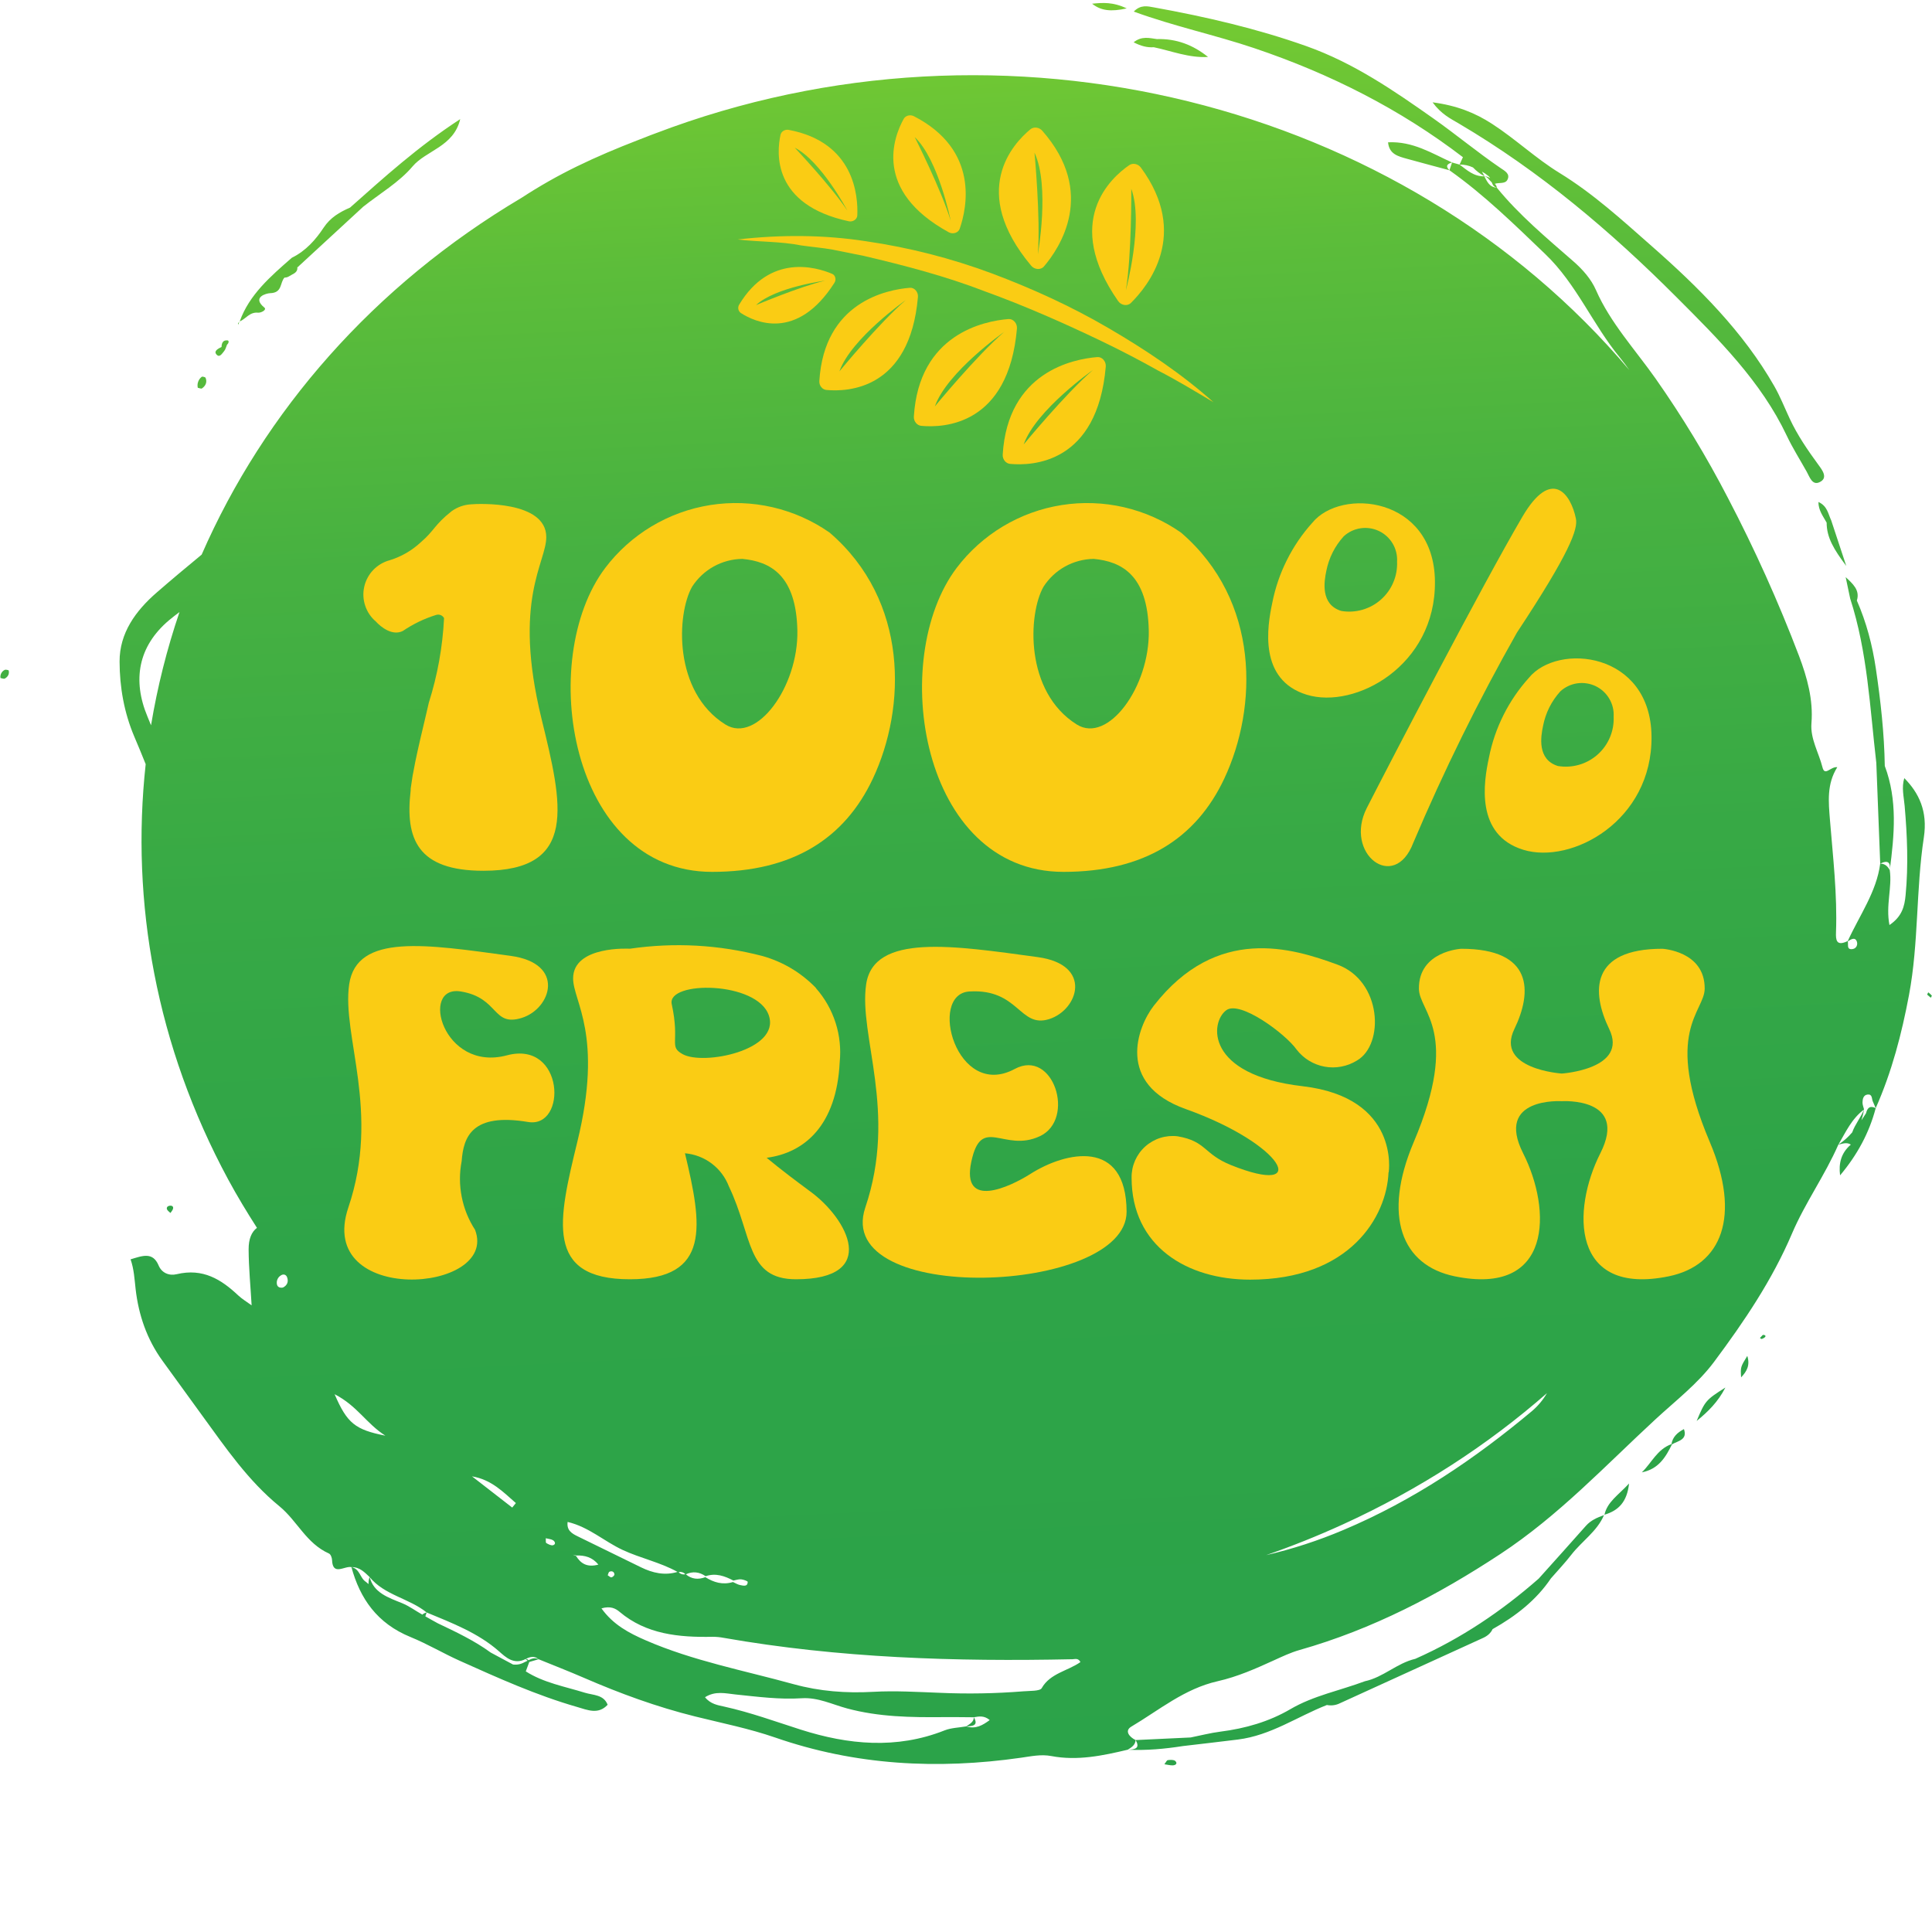
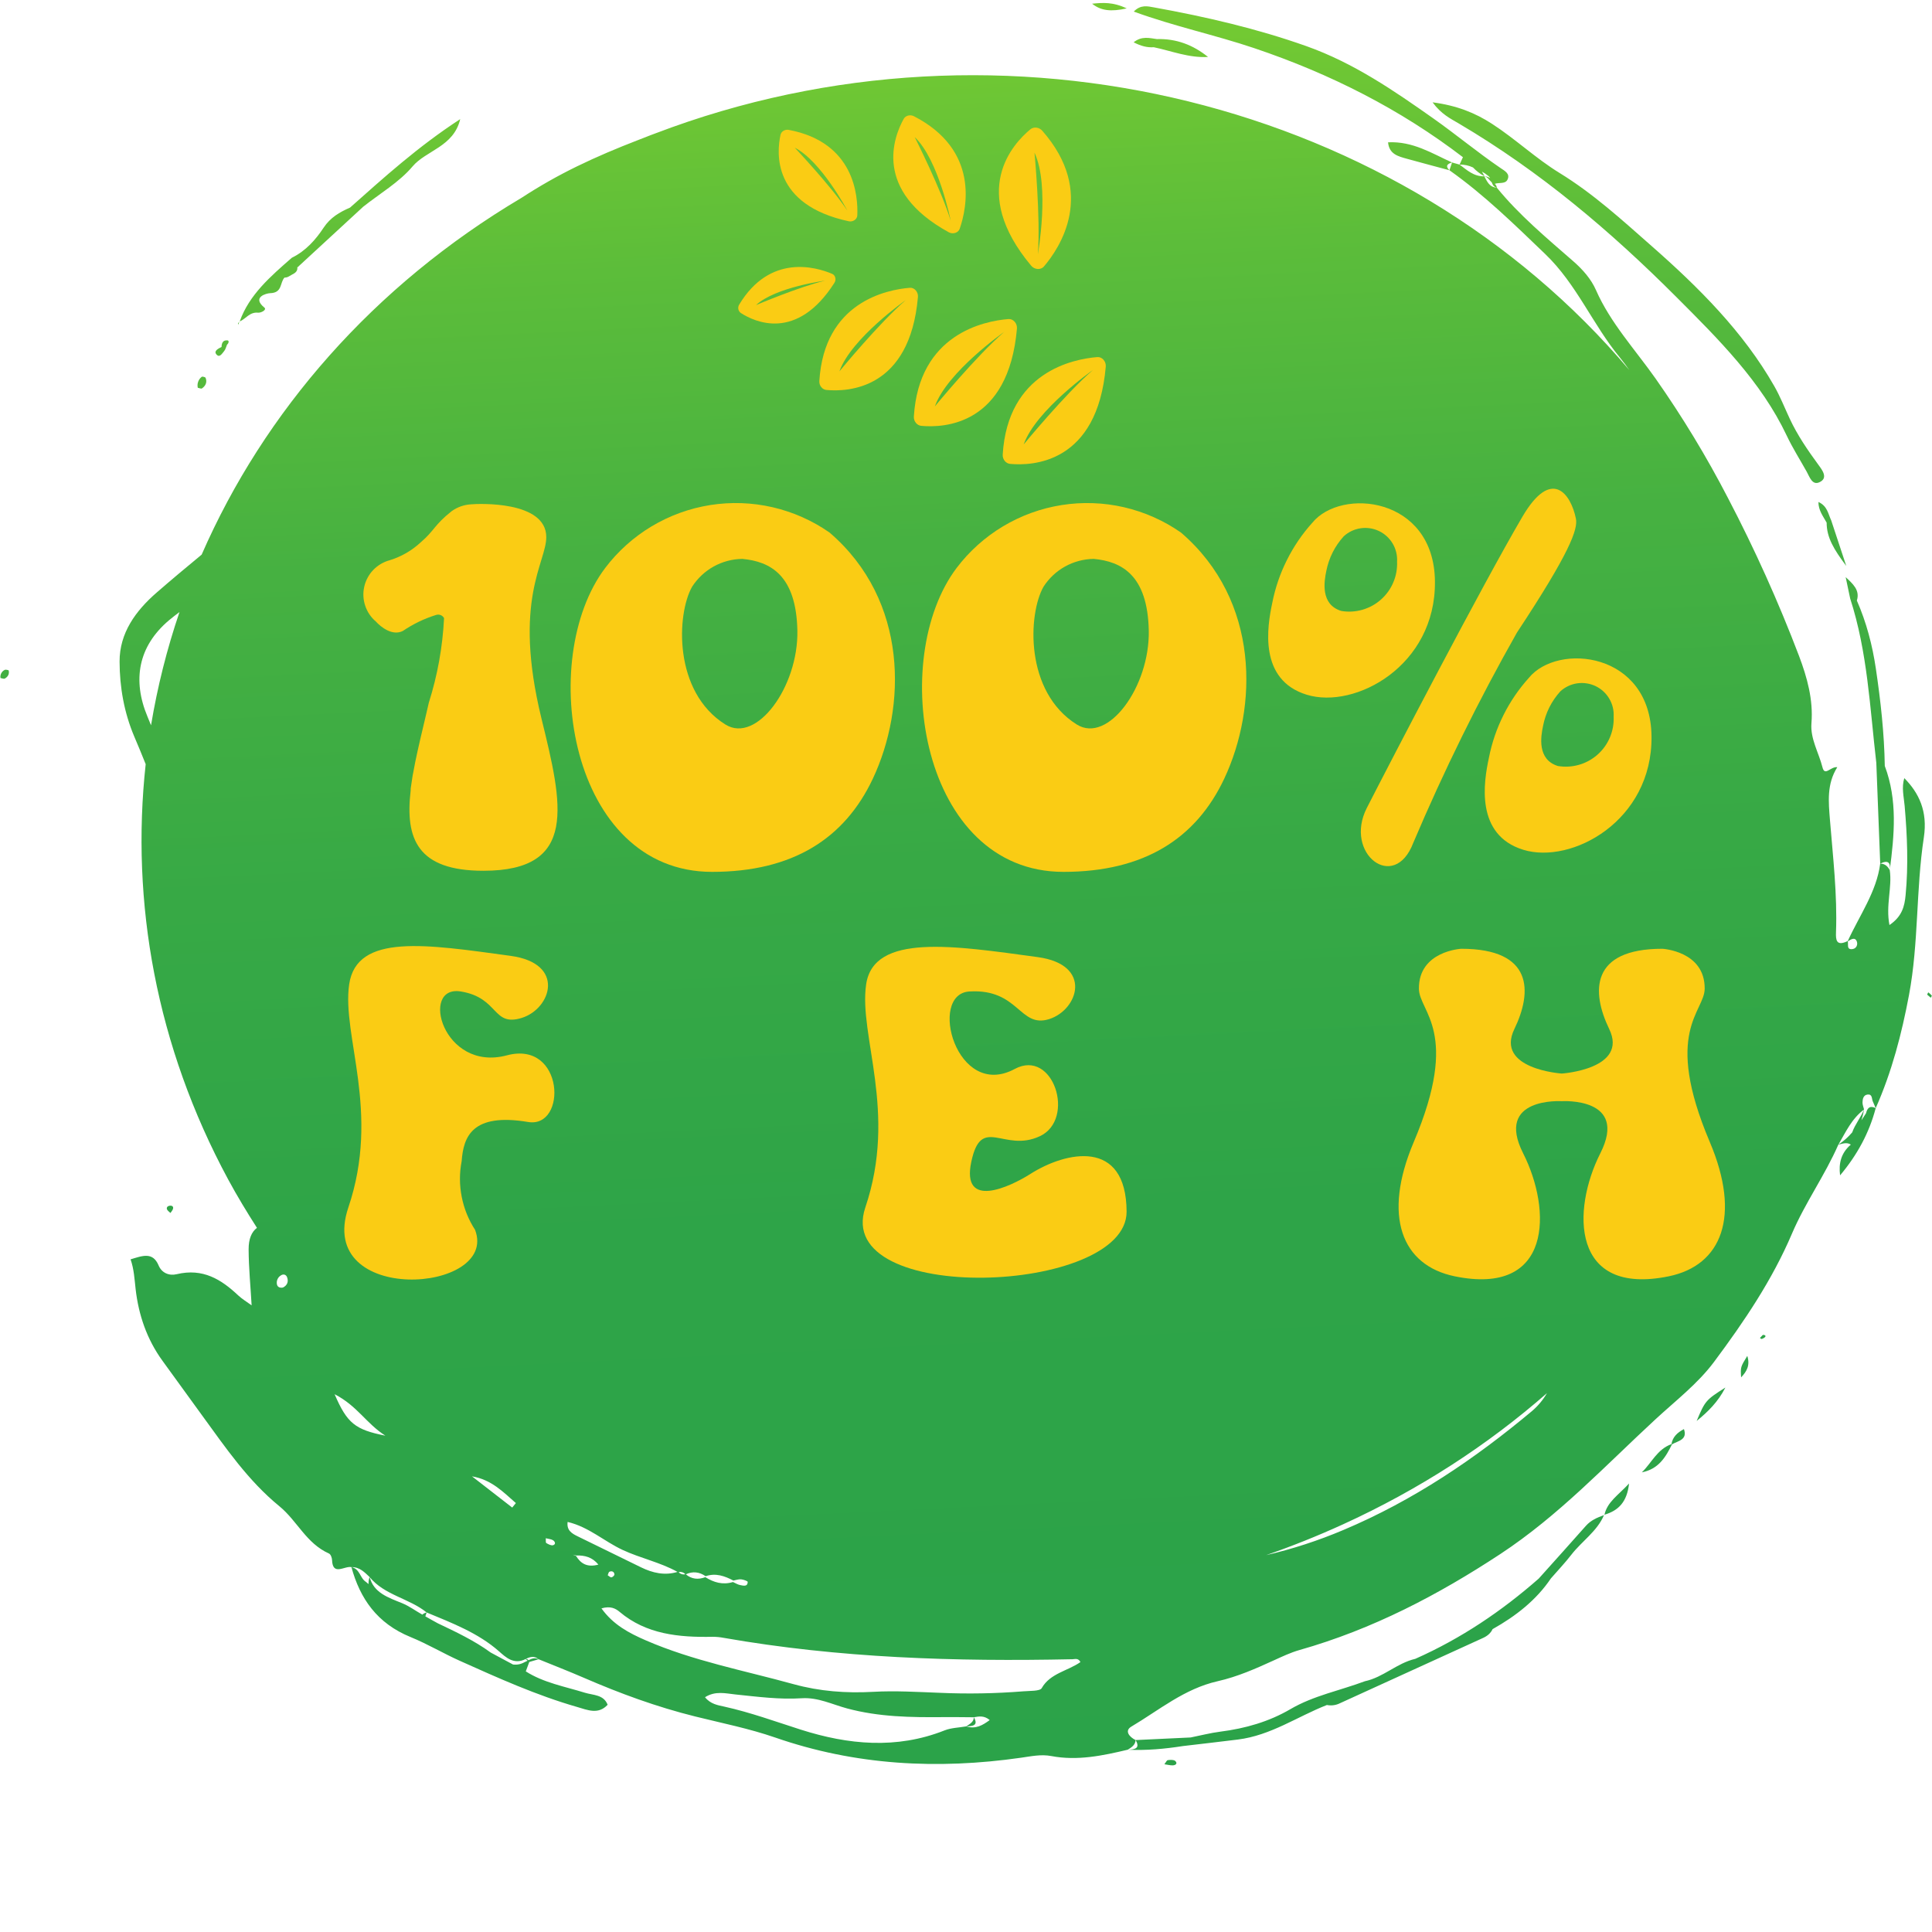
<svg xmlns="http://www.w3.org/2000/svg" width="500" zoomAndPan="magnify" viewBox="0 0 375 375" height="500" preserveAspectRatio="xMidYMid meet" version="1.0">
  <defs>
    <clipPath id="28b2075d61">
      <path d="M 0 0 L 375 0 L 375 343 L 0 343 Z M 0 0 " clip-rule="nonzero" />
    </clipPath>
    <clipPath id="a8f08d952a">
      <path d="M 46.43 62.516 C 46.375 62.68 46.316 62.848 46.262 63.012 C 46.242 62.918 46.176 62.805 46.215 62.738 C 46.273 62.648 46.344 62.574 46.43 62.516 Z M 223.953 9.168 C 227.422 9.895 230.758 11.266 234.477 11.055 C 231.602 8.738 228.355 7.477 224.551 7.586 C 223.102 7.387 221.605 6.949 220.039 8.211 C 221.5 8.961 222.668 9.25 223.953 9.168 Z M 46.457 62.426 C 46.449 62.457 46.438 62.484 46.43 62.516 C 46.457 62.492 46.477 62.465 46.5 62.441 Z M 226.676 341.641 C 226.449 341.672 226.285 342.09 226.008 342.441 C 226.582 342.523 227.094 342.66 227.598 342.656 C 228.219 342.648 228.613 342.258 228.117 341.805 C 227.84 341.547 227.152 341.574 226.676 341.641 Z M 43.461 68.207 C 43.777 67.852 43.879 67.332 44.074 66.887 C 44.418 66.621 44.484 66.105 44.172 66.07 C 43.234 65.969 43.027 66.629 43 67.348 C 42.375 67.656 41.48 68.102 41.965 68.738 C 42.594 69.562 43.102 68.617 43.461 68.207 Z M 46.527 62.391 C 46.5 62.398 46.484 62.418 46.457 62.426 L 46.5 62.441 C 46.508 62.422 46.52 62.406 46.527 62.391 Z M 46.527 62.391 C 48.367 57.211 52.52 53.633 56.645 50.031 C 59.379 48.695 61.301 46.484 62.812 44.195 C 64.125 42.219 65.883 41.195 67.945 40.293 C 74.551 34.43 81.086 28.492 89.328 23.121 C 88.062 28.496 82.707 29.184 80.059 32.324 C 77.492 35.367 73.734 37.559 70.5 40.125 L 70.496 40.125 C 70.496 40.125 70.5 40.125 70.5 40.125 C 66.246 44.047 61.992 47.969 57.738 51.891 C 57.723 51.883 57.723 51.871 57.703 51.867 C 57.777 52.387 57.555 52.785 57.082 53.074 C 56.781 53.246 56.477 53.418 56.176 53.59 C 55.887 53.785 55.566 53.883 55.219 53.883 C 54.297 54.855 54.855 56.844 52.426 56.906 C 51.734 56.926 48.824 57.668 51.309 59.695 C 51.852 60.141 50.66 60.75 50.086 60.691 C 48.43 60.527 47.738 61.895 46.527 62.391 Z M 57.711 51.816 C 57.711 51.824 57.707 51.832 57.707 51.84 L 57.738 51.891 C 57.738 51.891 57.711 51.816 57.711 51.816 Z M 354.551 101.445 C 354.547 104.34 355.98 106.684 358.359 109.848 C 357.16 106.215 356.301 103.617 355.441 101.02 C 354.84 99.758 354.711 98.227 352.957 97.434 C 352.938 99.043 353.867 100.203 354.551 101.445 Z M 337.949 267.344 C 339.051 266.188 339.723 265.016 339.148 263.18 C 337.824 265.34 337.824 265.34 337.949 267.344 Z M 374.055 193.051 C 374.293 193.254 374.527 193.457 374.766 193.66 C 374.832 193.512 375.004 193.293 374.949 193.227 C 374.742 193 374.516 192.793 374.27 192.609 C 374.195 192.754 374.125 192.902 374.055 193.051 Z M 334.902 269.316 C 331.109 271.723 330.961 271.891 329.32 275.809 C 331.484 274.047 333.453 272.141 334.898 269.316 Z M 218.695 1.633 C 216.023 0.355 214.008 0.512 211.977 0.719 C 213.684 2.086 215.625 2.312 218.695 1.633 Z M 189.02 333.32 C 189.016 334.258 188.211 334.629 187.535 335.086 C 188.816 335.055 189.965 334.93 189.02 333.32 Z M 318.68 285.781 C 321.938 285.148 323.316 282.816 324.535 280.336 C 325.73 279.672 327.59 279.453 326.848 277.387 C 325.555 278.07 324.645 278.934 324.434 280.297 C 321.621 281.336 320.586 283.945 318.68 285.781 Z M 39.902 73.328 C 39.844 73.188 39.27 73.047 39.16 73.137 C 38.836 73.387 38.605 73.703 38.465 74.09 C 38.324 74.473 38.301 74.867 38.391 75.266 C 38.668 75.316 39.051 75.496 39.199 75.391 C 39.941 74.875 40.238 74.152 39.902 73.328 Z M 325.316 57.586 C 333.598 65.871 341.836 74.062 346.797 84.543 C 347.934 86.945 349.375 89.223 350.68 91.555 C 351.238 92.547 351.738 94.25 353.145 93.605 C 354.918 92.801 353.691 91.23 352.965 90.238 C 350.855 87.359 348.859 84.438 347.371 81.238 C 346.387 79.125 345.531 76.949 344.371 74.922 C 338.375 64.418 329.766 55.824 320.535 47.715 C 314.852 42.719 309.316 37.625 302.676 33.551 C 298.098 30.742 294.164 26.992 289.613 24.043 C 286.344 21.926 282.793 20.477 278.062 19.863 C 279.75 22.172 281.539 23.016 283.148 23.969 C 298.984 33.301 312.625 44.891 325.316 57.586 Z M 341.602 259.695 C 341.707 259.766 341.852 259.914 341.922 259.891 C 342.184 259.824 342.414 259.699 342.609 259.512 C 342.797 259.273 342.59 259.098 342.172 259.098 C 341.98 259.297 341.793 259.496 341.602 259.695 Z M 111.844 301.918 L 111.812 302.008 Z M 288.09 34.195 L 288.105 34.227 C 288.125 34.227 288.137 34.234 288.156 34.234 Z M 283.305 31.945 C 283.52 31.469 283.738 30.988 283.953 30.512 C 271.82 21.227 258.262 14.34 243.43 9.34 C 235.871 6.793 228.004 5.141 220.059 2.25 C 221.414 0.855 222.746 1.211 224.008 1.438 C 234.066 3.258 243.977 5.551 253.562 8.953 C 262.742 12.211 270.531 17.578 278.211 22.988 C 282.613 26.094 286.75 29.543 291.223 32.594 C 292.078 33.18 293.195 33.73 292.582 34.906 C 292.141 35.75 290.953 35.387 290.141 35.676 C 290.363 35.883 290.496 36.133 290.539 36.434 C 289.914 36.27 289.707 35.848 289.547 35.395 C 289.078 35.012 288.812 34.391 288.152 34.227 L 288.156 34.234 C 288.148 34.23 288.145 34.223 288.137 34.219 C 288.117 34.215 288.109 34.199 288.09 34.195 C 288.102 34.195 288.105 34.207 288.117 34.207 C 287.289 33.754 286.551 33.184 285.902 32.5 C 285.078 32.117 284.215 31.93 283.305 31.945 Z M 287.703 33.348 C 287.684 33.34 287.664 33.332 287.645 33.32 C 287.812 33.621 287.977 33.922 288.148 34.219 C 288.543 34.234 288.902 34.359 289.227 34.59 C 289.125 34.371 288.977 34.199 288.777 34.07 C 288.449 33.789 288.09 33.547 287.703 33.348 Z M 362.191 216.09 C 361.902 216.547 361.605 216.996 361.305 217.445 C 361.52 216.754 361.688 216.059 361.812 215.348 C 361.195 216.879 360.055 218.242 359.512 219.793 C 358.727 220.715 357.832 221.512 356.82 222.18 C 357.629 222 358.434 221.645 359.246 222.164 C 357.332 223.801 356.863 225.848 357.16 228.133 C 360.469 224.203 362.816 219.887 364.074 215.086 C 362.887 214.516 362.43 215.117 362.191 216.09 Z M 281.844 31.539 C 277.934 29.766 274.242 27.387 269.422 27.621 C 269.629 29.953 271.426 30.355 273.121 30.828 C 275.852 31.586 278.598 32.309 281.336 33.047 C 280.531 32.266 280.855 31.809 281.844 31.539 Z M 218.906 339.617 C 222.504 339.789 226.062 339.465 229.602 338.91 C 233.156 338.488 236.715 338.09 240.266 337.645 C 246.68 336.844 251.793 333.195 257.543 330.941 L 257.547 330.941 C 258.445 331.109 259.305 330.988 260.125 330.578 C 269.375 326.359 278.625 322.141 287.875 317.918 C 288.691 317.543 289.34 317.008 289.707 316.219 L 289.707 316.215 C 294.238 313.672 298.199 310.57 301.027 306.371 C 302.355 304.844 303.762 303.371 304.988 301.781 C 307.02 299.156 310.027 297.207 311.332 294.082 C 310.012 294.551 308.766 295.098 307.832 296.152 C 304.797 299.586 301.723 302.992 298.664 306.406 C 298.66 306.406 298.66 306.41 298.66 306.41 C 291.508 312.688 283.637 318.02 274.707 321.98 C 271.117 322.816 268.527 325.559 264.906 326.332 C 260.102 328.133 254.945 329.125 250.488 331.734 C 246.332 334.172 241.738 335.492 236.867 336.113 C 234.926 336.363 233.023 336.859 231.102 337.242 L 220.422 337.746 C 221.371 339.371 220.273 339.586 218.906 339.617 Z M 1.691 130.148 C 1.672 130.055 1.09 129.93 0.906 130.031 C 0.613 130.176 0.395 130.395 0.246 130.684 C 0.094 130.973 0.043 131.277 0.094 131.602 C 0.375 131.645 0.738 131.812 0.926 131.711 C 1.551 131.375 1.84 130.809 1.691 130.148 Z M 142.348 306.785 L 142.309 306.934 C 142.328 306.859 142.348 306.785 142.348 306.785 Z M 142.309 306.934 L 142.266 307.07 C 142.266 307.07 142.289 307.004 142.309 306.934 Z M 366.801 168.891 C 367.688 162.102 368.34 155.324 365.836 148.672 C 365.734 142.328 365.031 136.023 364.098 129.75 C 363.43 125.242 362.277 120.809 360.414 116.566 C 361.062 114.531 359.609 113.301 358.242 112.02 C 358.535 113.402 358.824 114.785 359.117 116.168 C 362.492 126.578 362.945 137.383 364.191 148.078 C 364.445 154.594 364.695 161.109 364.949 167.625 C 366.531 166.852 366.984 167.477 366.801 168.891 Z M 102.586 322.25 C 102.441 322.059 102.25 321.98 102.012 322.023 C 102.145 322.129 102.277 322.23 102.41 322.332 C 102.207 322.441 102.008 322.547 101.797 322.633 C 101.105 323.027 100.363 323.176 99.57 323.078 C 98.129 322.305 96.688 321.527 95.246 320.758 C 92.082 318.449 88.523 316.766 84.969 315.078 C 84.277 314.684 83.566 314.32 82.879 313.914 C 82.766 313.863 82.672 313.781 82.559 313.73 C 82.645 313.48 82.727 313.23 82.812 312.977 C 82.496 313.047 82.219 313.184 81.973 313.398 C 80.648 312.66 79.449 311.742 78.012 311.16 C 75.359 310.09 72.527 309.164 71.754 306.105 C 71.574 306.543 71.508 307 71.543 307.469 C 71.387 307.32 71.199 307.215 71.047 307.059 C 69.844 306.312 69.898 304.527 68.211 304.176 C 69.871 310.254 73.168 315.094 79.699 317.754 C 82.977 319.09 86.016 320.914 89.242 322.359 C 96.672 325.691 104.102 329.047 112.023 331.324 C 114.047 331.91 116.121 332.855 117.941 330.895 C 117.176 328.898 115.129 329.055 113.516 328.555 C 109.621 327.348 105.52 326.625 102.055 324.414 C 102.281 323.805 102.508 323.195 102.734 322.586 C 103.34 322.41 103.945 322.234 104.547 322.059 C 103.789 321.688 103.18 321.945 102.586 322.25 Z M 26.328 250.242 C 26.105 248.316 26.02 246.363 25.344 244.438 C 27.66 243.738 29.656 242.93 30.789 245.629 C 31.387 247.062 32.801 247.68 34.301 247.32 C 39.387 246.105 42.945 248.336 46.23 251.43 C 46.973 252.129 47.891 252.672 48.84 253.367 C 48.629 249.676 48.277 246.102 48.258 242.527 C 48.246 240.504 48.82 239.113 49.875 238.324 C 47.922 235.27 46.035 232.164 44.293 228.941 C 30.301 203.016 25.355 175.145 28.277 148.324 C 27.566 146.527 26.812 144.738 26.055 142.949 C 24.086 138.289 23.223 133.387 23.211 128.398 C 23.199 122.879 26.309 118.574 30.426 115 C 33.289 112.512 36.203 110.074 39.141 107.652 C 51.25 79.926 72.449 55.465 101.227 38.398 C 104.68 36.145 108.258 34.113 111.965 32.305 C 115.848 30.41 119.801 28.75 123.797 27.207 C 124.629 26.871 125.461 26.551 126.297 26.23 C 126.598 26.117 126.898 26 127.199 25.895 C 194.914 0.074 272.309 19.812 316.246 71.824 C 315.664 71.012 315.082 70.199 314.43 69.41 C 309.133 63 306.047 55.176 299.922 49.305 C 294.004 43.633 288.148 37.867 281.336 33.047 C 281.504 32.543 281.676 32.043 281.844 31.539 C 282.332 31.676 282.82 31.812 283.305 31.949 C 284.738 33.008 286.055 34.273 288.105 34.227 C 288.652 35.207 289.047 36.328 290.539 36.434 C 294.855 41.742 300.18 46.172 305.371 50.707 C 307.23 52.328 308.844 54.18 309.773 56.293 C 312.566 62.66 317.363 67.828 321.352 73.488 C 326.555 80.902 331.238 88.629 335.402 96.672 C 340.598 106.609 345.191 116.82 349.184 127.301 C 350.77 131.492 351.969 135.824 351.602 140.367 C 351.355 143.414 353.027 146.082 353.742 148.938 C 354.195 150.762 355.316 148.746 356.617 148.91 C 354.543 152.199 354.914 155.66 355.195 159.172 C 355.781 166.41 356.633 173.648 356.367 180.93 C 356.312 182.41 356.398 183.754 358.652 182.648 C 358.652 182.652 358.652 182.656 358.652 182.656 C 360.906 177.699 364.238 173.125 364.949 167.625 C 365.902 167.633 366.41 168.188 366.801 168.891 C 367.293 172.273 365.992 175.684 366.742 179.551 C 369.203 177.875 369.668 175.922 369.875 173.758 C 370.43 167.969 370.195 162.199 369.691 156.426 C 369.535 154.645 369.062 152.863 369.621 151.035 C 372.449 153.891 374.191 157.445 373.418 162.535 C 371.867 172.695 372.438 182.988 370.539 193.117 C 369.125 200.645 367.215 208.012 364.074 215.09 L 364.074 215.086 C 363.879 214.641 363.68 214.199 363.496 213.75 C 363.281 213.219 363.434 212.328 362.469 212.453 C 361.668 212.559 361.531 213.336 361.512 213.969 C 361.5 214.426 361.703 214.887 361.812 215.348 C 359.391 217.16 358.246 219.758 356.82 222.184 L 356.816 222.184 C 354.223 228.109 350.352 233.508 347.836 239.41 C 344.004 248.418 338.547 256.5 332.668 264.379 C 329.531 268.578 325.188 271.918 321.316 275.496 C 311.586 284.48 302.539 294.184 291.211 301.637 C 279.172 309.555 266.457 316.234 252.227 320.27 C 250.523 320.754 248.906 321.523 247.301 322.254 C 243.754 323.871 240.23 325.445 236.332 326.328 C 229.879 327.789 224.988 331.934 219.582 335.141 C 218.234 335.941 219.168 337.125 220.418 337.746 C 220.375 338.688 219.645 339.156 218.898 339.617 C 218.902 339.617 218.902 339.617 218.906 339.617 C 218.902 339.617 218.902 339.617 218.898 339.617 C 214.023 340.773 209.141 341.812 204.055 340.848 C 202.074 340.469 200.141 340.895 198.188 341.172 C 181.934 343.5 166.004 342.648 150.477 337.258 C 145.449 335.516 140.145 334.461 134.973 333.176 C 127.461 331.312 120.363 328.707 113.379 325.68 C 110.465 324.414 107.492 323.262 104.547 322.059 C 103.715 321.348 102.863 321.578 102.012 322.023 C 99.746 323.172 98.176 321.688 96.871 320.535 C 92.82 316.957 87.781 315.043 82.812 312.977 C 79.449 310.246 74.555 309.602 71.75 306.105 C 70.754 305.18 69.824 304.148 68.211 304.176 C 66.891 303.891 64.57 305.961 64.453 302.809 C 64.434 302.367 64.203 301.695 63.855 301.539 C 59.43 299.562 57.707 295.211 54.223 292.355 C 48.148 287.387 43.816 281.027 39.316 274.852 C 36.719 271.285 34.141 267.707 31.547 264.141 C 28.484 259.93 26.898 255.188 26.328 250.242 Z M 359.258 184.227 C 360.363 184.289 360.73 183.262 360.32 182.543 C 359.953 181.898 359.203 182.352 358.66 182.723 C 358.773 183.289 358.465 184.184 359.258 184.227 Z M 100.133 291.746 C 97.664 289.602 95.414 287.203 91.617 286.559 L 99.422 292.617 C 99.66 292.328 99.895 292.035 100.133 291.746 Z M 107.316 298.945 C 106.938 298.727 106.43 298.699 105.934 298.574 C 105.969 298.973 105.883 299.406 106.039 299.504 C 106.426 299.742 107.004 300.035 107.359 299.922 C 107.961 299.727 107.719 299.184 107.316 298.945 Z M 192.102 333.863 C 191.02 332.945 190.02 333.145 189.02 333.32 C 187.043 333.309 185.07 333.273 183.094 333.293 C 176.805 333.348 170.598 333.27 164.414 331.605 C 161.57 330.844 158.77 329.422 155.617 329.629 C 151.285 329.91 147.012 329.328 142.723 328.891 C 140.84 328.695 138.859 328.148 136.844 329.43 C 137.906 330.77 139.336 330.977 140.645 331.266 C 145.715 332.395 150.535 334.16 155.449 335.727 C 164.613 338.645 174.008 339.57 183.344 335.867 C 184.625 335.359 186.133 335.336 187.535 335.09 C 189.383 335.672 190.707 334.887 192.102 333.863 Z M 209.715 322.605 C 209.266 321.773 208.668 322.043 208.168 322.055 C 185.469 322.539 162.852 321.836 140.473 317.906 C 139.766 317.77 139.055 317.703 138.336 317.703 C 131.762 317.832 125.441 317.223 120.273 312.867 C 119.5 312.215 118.527 311.672 116.742 312.184 C 119.012 315.355 122.082 316.973 125.328 318.383 C 134.492 322.371 144.406 324.238 154.039 326.898 C 159.066 328.285 164.219 328.68 169.5 328.383 C 173.793 328.141 178.129 328.414 182.438 328.574 C 187.832 328.812 193.223 328.715 198.605 328.285 C 199.852 328.176 201.848 328.281 202.195 327.668 C 203.828 324.777 207.305 324.316 209.715 322.605 Z M 136.906 306.129 C 136.906 306.129 136.965 305.938 136.961 305.938 C 135.758 305.113 134.484 304.941 133.121 305.57 C 134.242 306.527 135.52 306.641 136.906 306.129 C 138.547 307.152 140.289 307.68 142.27 307.07 C 142.727 307.273 143.16 307.559 143.641 307.656 C 144.254 307.777 145.109 308.035 145.133 307.051 C 145.133 306.883 144.305 306.59 143.84 306.547 C 143.355 306.504 142.848 306.695 142.348 306.785 C 140.664 305.902 138.934 305.273 136.965 305.938 Z M 124.438 304.223 C 126.676 305.312 129.004 305.859 131.504 305.105 C 128.16 303.238 124.309 302.457 120.824 300.828 C 117.23 299.148 114.27 296.371 110.176 295.406 C 109.957 297.031 110.973 297.641 112.129 298.203 C 116.238 300.199 120.332 302.227 124.438 304.223 Z M 118.297 305.07 C 118.109 305.148 118.066 305.52 117.957 305.758 C 118.203 305.906 118.469 306.195 118.68 306.164 C 118.914 306.129 119.273 305.789 119.262 305.602 C 119.23 305.098 118.812 304.852 118.297 305.07 Z M 111.844 301.918 C 111.621 301.867 111.402 301.816 111.176 301.762 C 111.391 301.844 111.602 301.926 111.812 302.008 C 112.742 303.539 114.031 304.266 116.148 303.688 C 114.957 302.234 113.5 301.871 111.844 301.918 Z M 133.02 305.551 C 132.855 305.371 132.66 305.246 132.426 305.172 C 132.195 305.102 131.961 305.094 131.727 305.148 C 131.887 305.336 132.082 305.465 132.316 305.535 C 132.547 305.609 132.781 305.613 133.02 305.551 Z M 297.391 273.859 C 298.543 272.871 299.5 271.723 300.262 270.41 C 288.801 280.445 275.535 289.094 260.613 295.902 C 255.715 298.137 250.758 300.121 245.746 301.855 C 250.875 300.664 255.867 299.039 260.719 296.984 C 274.371 291.234 286.328 283.121 297.391 273.859 Z M 29.316 140.781 C 30.559 133.301 32.398 125.973 34.84 118.797 C 34.164 119.309 33.488 119.82 32.844 120.359 C 26.789 125.457 25.672 132.043 28.629 139.102 C 28.863 139.66 29.086 140.223 29.316 140.781 Z M 53.75 249.281 C 53.844 249.785 54.289 250.039 54.934 249.906 C 55.789 249.461 56.035 248.73 55.719 247.902 C 55.527 247.391 55 247.207 54.473 247.586 C 54.191 247.766 53.984 248.012 53.852 248.324 C 53.719 248.633 53.688 248.953 53.75 249.281 Z M 74.801 278.664 C 71.07 276.289 69.391 272.906 64.945 270.613 C 67.379 276.262 68.922 277.496 74.801 278.664 Z M 33.582 234.629 C 33.699 234.211 33.43 233.973 32.965 234.027 C 32.527 234.078 32.27 234.363 32.418 234.738 C 32.527 235.008 32.852 235.207 33.082 235.438 C 33.258 235.168 33.504 234.918 33.582 234.629 Z M 316.199 287.949 C 314.117 290.199 311.977 291.504 311.426 294.004 C 314.184 293.191 315.809 291.5 316.199 287.949 Z M 311.359 294.031 C 311.352 294.051 311.34 294.062 311.332 294.082 C 311.355 294.074 311.379 294.059 311.406 294.051 Z M 311.359 294.031 L 311.406 294.051 C 311.41 294.031 311.418 294.02 311.422 294.004 C 311.402 294.012 311.383 294.023 311.359 294.031 Z M 311.359 294.031 " clip-rule="nonzero" />
    </clipPath>
    <linearGradient x1="960.683" gradientTransform="matrix(0.207, 0, 0, 0.207, -19.902, -35.805)" y1="131.077" x2="1044.981" gradientUnits="userSpaceOnUse" y2="1870.28" id="42238b2b2c">
      <stop stop-opacity="1" stop-color="rgb(49.026%, 81.027%, 18.576%)" offset="0" />
      <stop stop-opacity="1" stop-color="rgb(48.637%, 80.82%, 18.701%)" offset="0.004" />
      <stop stop-opacity="1" stop-color="rgb(48.248%, 80.612%, 18.828%)" offset="0.008" />
      <stop stop-opacity="1" stop-color="rgb(47.859%, 80.405%, 18.953%)" offset="0.012" />
      <stop stop-opacity="1" stop-color="rgb(47.47%, 80.197%, 19.08%)" offset="0.016" />
      <stop stop-opacity="1" stop-color="rgb(47.127%, 80.013%, 19.189%)" offset="0.02" />
      <stop stop-opacity="1" stop-color="rgb(46.783%, 79.829%, 19.299%)" offset="0.023" />
      <stop stop-opacity="1" stop-color="rgb(46.481%, 79.668%, 19.395%)" offset="0.027" />
      <stop stop-opacity="1" stop-color="rgb(46.181%, 79.507%, 19.492%)" offset="0.031" />
      <stop stop-opacity="1" stop-color="rgb(45.879%, 79.346%, 19.588%)" offset="0.035" />
      <stop stop-opacity="1" stop-color="rgb(45.578%, 79.184%, 19.684%)" offset="0.039" />
      <stop stop-opacity="1" stop-color="rgb(45.276%, 79.022%, 19.778%)" offset="0.043" />
      <stop stop-opacity="1" stop-color="rgb(44.975%, 78.86%, 19.875%)" offset="0.047" />
      <stop stop-opacity="1" stop-color="rgb(44.673%, 78.699%, 19.971%)" offset="0.051" />
      <stop stop-opacity="1" stop-color="rgb(44.373%, 78.537%, 20.067%)" offset="0.055" />
      <stop stop-opacity="1" stop-color="rgb(44.072%, 78.375%, 20.163%)" offset="0.059" />
      <stop stop-opacity="1" stop-color="rgb(43.771%, 78.214%, 20.259%)" offset="0.062" />
      <stop stop-opacity="1" stop-color="rgb(43.469%, 78.052%, 20.354%)" offset="0.066" />
      <stop stop-opacity="1" stop-color="rgb(43.169%, 77.89%, 20.45%)" offset="0.07" />
      <stop stop-opacity="1" stop-color="rgb(42.867%, 77.728%, 20.546%)" offset="0.074" />
      <stop stop-opacity="1" stop-color="rgb(42.566%, 77.568%, 20.642%)" offset="0.078" />
      <stop stop-opacity="1" stop-color="rgb(42.264%, 77.406%, 20.737%)" offset="0.082" />
      <stop stop-opacity="1" stop-color="rgb(41.963%, 77.245%, 20.833%)" offset="0.086" />
      <stop stop-opacity="1" stop-color="rgb(41.661%, 77.083%, 20.929%)" offset="0.09" />
      <stop stop-opacity="1" stop-color="rgb(41.36%, 76.921%, 21.025%)" offset="0.094" />
      <stop stop-opacity="1" stop-color="rgb(41.058%, 76.759%, 21.121%)" offset="0.098" />
      <stop stop-opacity="1" stop-color="rgb(40.758%, 76.598%, 21.217%)" offset="0.102" />
      <stop stop-opacity="1" stop-color="rgb(40.456%, 76.436%, 21.312%)" offset="0.105" />
      <stop stop-opacity="1" stop-color="rgb(40.155%, 76.274%, 21.408%)" offset="0.109" />
      <stop stop-opacity="1" stop-color="rgb(39.853%, 76.112%, 21.504%)" offset="0.113" />
      <stop stop-opacity="1" stop-color="rgb(39.552%, 75.951%, 21.6%)" offset="0.117" />
      <stop stop-opacity="1" stop-color="rgb(39.25%, 75.789%, 21.696%)" offset="0.121" />
      <stop stop-opacity="1" stop-color="rgb(38.95%, 75.629%, 21.793%)" offset="0.125" />
      <stop stop-opacity="1" stop-color="rgb(38.647%, 75.467%, 21.887%)" offset="0.129" />
      <stop stop-opacity="1" stop-color="rgb(38.347%, 75.305%, 21.983%)" offset="0.133" />
      <stop stop-opacity="1" stop-color="rgb(38.045%, 75.143%, 22.079%)" offset="0.137" />
      <stop stop-opacity="1" stop-color="rgb(37.744%, 74.982%, 22.176%)" offset="0.141" />
      <stop stop-opacity="1" stop-color="rgb(37.442%, 74.82%, 22.272%)" offset="0.145" />
      <stop stop-opacity="1" stop-color="rgb(37.141%, 74.658%, 22.368%)" offset="0.148" />
      <stop stop-opacity="1" stop-color="rgb(36.839%, 74.496%, 22.462%)" offset="0.152" />
      <stop stop-opacity="1" stop-color="rgb(36.539%, 74.335%, 22.559%)" offset="0.156" />
      <stop stop-opacity="1" stop-color="rgb(36.259%, 74.184%, 22.649%)" offset="0.16" />
      <stop stop-opacity="1" stop-color="rgb(35.98%, 74.034%, 22.739%)" offset="0.164" />
      <stop stop-opacity="1" stop-color="rgb(35.76%, 73.914%, 22.809%)" offset="0.168" />
      <stop stop-opacity="1" stop-color="rgb(35.541%, 73.795%, 22.881%)" offset="0.172" />
      <stop stop-opacity="1" stop-color="rgb(35.321%, 73.674%, 22.952%)" offset="0.176" />
      <stop stop-opacity="1" stop-color="rgb(35.101%, 73.553%, 23.024%)" offset="0.18" />
      <stop stop-opacity="1" stop-color="rgb(34.882%, 73.433%, 23.096%)" offset="0.184" />
      <stop stop-opacity="1" stop-color="rgb(34.662%, 73.314%, 23.167%)" offset="0.188" />
      <stop stop-opacity="1" stop-color="rgb(34.441%, 73.193%, 23.239%)" offset="0.191" />
      <stop stop-opacity="1" stop-color="rgb(34.221%, 73.073%, 23.311%)" offset="0.195" />
      <stop stop-opacity="1" stop-color="rgb(34.001%, 72.952%, 23.383%)" offset="0.199" />
      <stop stop-opacity="1" stop-color="rgb(33.781%, 72.833%, 23.454%)" offset="0.203" />
      <stop stop-opacity="1" stop-color="rgb(33.562%, 72.713%, 23.524%)" offset="0.207" />
      <stop stop-opacity="1" stop-color="rgb(33.342%, 72.592%, 23.596%)" offset="0.211" />
      <stop stop-opacity="1" stop-color="rgb(33.122%, 72.472%, 23.668%)" offset="0.215" />
      <stop stop-opacity="1" stop-color="rgb(32.903%, 72.353%, 23.74%)" offset="0.219" />
      <stop stop-opacity="1" stop-color="rgb(32.683%, 72.232%, 23.811%)" offset="0.223" />
      <stop stop-opacity="1" stop-color="rgb(32.463%, 72.112%, 23.883%)" offset="0.227" />
      <stop stop-opacity="1" stop-color="rgb(32.242%, 71.991%, 23.955%)" offset="0.23" />
      <stop stop-opacity="1" stop-color="rgb(32.022%, 71.872%, 24.026%)" offset="0.234" />
      <stop stop-opacity="1" stop-color="rgb(31.802%, 71.751%, 24.098%)" offset="0.238" />
      <stop stop-opacity="1" stop-color="rgb(31.583%, 71.631%, 24.17%)" offset="0.242" />
      <stop stop-opacity="1" stop-color="rgb(31.363%, 71.51%, 24.242%)" offset="0.246" />
      <stop stop-opacity="1" stop-color="rgb(31.143%, 71.391%, 24.313%)" offset="0.25" />
      <stop stop-opacity="1" stop-color="rgb(30.923%, 71.271%, 24.384%)" offset="0.254" />
      <stop stop-opacity="1" stop-color="rgb(30.704%, 71.15%, 24.455%)" offset="0.258" />
      <stop stop-opacity="1" stop-color="rgb(30.484%, 71.03%, 24.527%)" offset="0.262" />
      <stop stop-opacity="1" stop-color="rgb(30.264%, 70.911%, 24.599%)" offset="0.266" />
      <stop stop-opacity="1" stop-color="rgb(30.045%, 70.79%, 24.67%)" offset="0.27" />
      <stop stop-opacity="1" stop-color="rgb(29.825%, 70.67%, 24.742%)" offset="0.273" />
      <stop stop-opacity="1" stop-color="rgb(29.604%, 70.549%, 24.814%)" offset="0.277" />
      <stop stop-opacity="1" stop-color="rgb(29.384%, 70.43%, 24.886%)" offset="0.281" />
      <stop stop-opacity="1" stop-color="rgb(29.164%, 70.309%, 24.957%)" offset="0.285" />
      <stop stop-opacity="1" stop-color="rgb(28.944%, 70.189%, 25.029%)" offset="0.289" />
      <stop stop-opacity="1" stop-color="rgb(28.725%, 70.068%, 25.101%)" offset="0.293" />
      <stop stop-opacity="1" stop-color="rgb(28.505%, 69.949%, 25.172%)" offset="0.297" />
      <stop stop-opacity="1" stop-color="rgb(28.285%, 69.829%, 25.243%)" offset="0.301" />
      <stop stop-opacity="1" stop-color="rgb(28.065%, 69.708%, 25.314%)" offset="0.305" />
      <stop stop-opacity="1" stop-color="rgb(27.846%, 69.588%, 25.386%)" offset="0.309" />
      <stop stop-opacity="1" stop-color="rgb(27.626%, 69.469%, 25.458%)" offset="0.312" />
      <stop stop-opacity="1" stop-color="rgb(27.464%, 69.382%, 25.505%)" offset="0.32" />
      <stop stop-opacity="1" stop-color="rgb(27.165%, 69.223%, 25.589%)" offset="0.328" />
      <stop stop-opacity="1" stop-color="rgb(26.891%, 69.078%, 25.664%)" offset="0.336" />
      <stop stop-opacity="1" stop-color="rgb(26.614%, 68.935%, 25.739%)" offset="0.344" />
      <stop stop-opacity="1" stop-color="rgb(26.34%, 68.79%, 25.813%)" offset="0.352" />
      <stop stop-opacity="1" stop-color="rgb(26.065%, 68.645%, 25.888%)" offset="0.359" />
      <stop stop-opacity="1" stop-color="rgb(25.789%, 68.5%, 25.963%)" offset="0.367" />
      <stop stop-opacity="1" stop-color="rgb(25.514%, 68.356%, 26.036%)" offset="0.375" />
      <stop stop-opacity="1" stop-color="rgb(25.24%, 68.211%, 26.111%)" offset="0.383" />
      <stop stop-opacity="1" stop-color="rgb(24.963%, 68.066%, 26.186%)" offset="0.391" />
      <stop stop-opacity="1" stop-color="rgb(24.689%, 67.921%, 26.26%)" offset="0.398" />
      <stop stop-opacity="1" stop-color="rgb(24.414%, 67.778%, 26.335%)" offset="0.406" />
      <stop stop-opacity="1" stop-color="rgb(24.138%, 67.633%, 26.41%)" offset="0.414" />
      <stop stop-opacity="1" stop-color="rgb(23.863%, 67.488%, 26.485%)" offset="0.422" />
      <stop stop-opacity="1" stop-color="rgb(23.589%, 67.343%, 26.559%)" offset="0.43" />
      <stop stop-opacity="1" stop-color="rgb(23.312%, 67.2%, 26.634%)" offset="0.438" />
      <stop stop-opacity="1" stop-color="rgb(23.038%, 67.055%, 26.709%)" offset="0.445" />
      <stop stop-opacity="1" stop-color="rgb(22.763%, 66.91%, 26.784%)" offset="0.453" />
      <stop stop-opacity="1" stop-color="rgb(22.487%, 66.765%, 26.857%)" offset="0.461" />
      <stop stop-opacity="1" stop-color="rgb(22.212%, 66.621%, 26.932%)" offset="0.469" />
      <stop stop-opacity="1" stop-color="rgb(21.936%, 66.476%, 27.007%)" offset="0.477" />
      <stop stop-opacity="1" stop-color="rgb(21.678%, 66.341%, 27.078%)" offset="0.484" />
      <stop stop-opacity="1" stop-color="rgb(21.414%, 66.197%, 27.155%)" offset="0.5" />
      <stop stop-opacity="1" stop-color="rgb(21.126%, 66.035%, 27.243%)" offset="0.516" />
      <stop stop-opacity="1" stop-color="rgb(20.837%, 65.875%, 27.332%)" offset="0.531" />
      <stop stop-opacity="1" stop-color="rgb(20.547%, 65.715%, 27.42%)" offset="0.547" />
      <stop stop-opacity="1" stop-color="rgb(20.259%, 65.555%, 27.509%)" offset="0.562" />
      <stop stop-opacity="1" stop-color="rgb(19.971%, 65.395%, 27.597%)" offset="0.578" />
      <stop stop-opacity="1" stop-color="rgb(19.681%, 65.233%, 27.686%)" offset="0.594" />
      <stop stop-opacity="1" stop-color="rgb(19.392%, 65.073%, 27.774%)" offset="0.609" />
      <stop stop-opacity="1" stop-color="rgb(19.104%, 64.912%, 27.861%)" offset="0.625" />
      <stop stop-opacity="1" stop-color="rgb(18.814%, 64.752%, 27.95%)" offset="0.641" />
      <stop stop-opacity="1" stop-color="rgb(18.526%, 64.59%, 28.038%)" offset="0.656" />
      <stop stop-opacity="1" stop-color="rgb(18.236%, 64.43%, 28.127%)" offset="0.672" />
      <stop stop-opacity="1" stop-color="rgb(18.025%, 64.317%, 28.192%)" offset="0.688" />
      <stop stop-opacity="1" stop-color="rgb(17.836%, 64.24%, 28.258%)" offset="0.75" />
      <stop stop-opacity="1" stop-color="rgb(17.593%, 64.151%, 28.346%)" offset="0.812" />
      <stop stop-opacity="1" stop-color="rgb(17.351%, 64.064%, 28.435%)" offset="0.875" />
      <stop stop-opacity="1" stop-color="rgb(17.064%, 63.959%, 28.539%)" offset="0.95" />
      <stop stop-opacity="1" stop-color="rgb(16.899%, 63.899%, 28.6%)" offset="1" />
    </linearGradient>
  </defs>
  <g clip-path="url(#28b2075d61)">
    <g clip-path="url(#a8f08d952a)">
-       <path fill="url(#42238b2b2c)" d="M 0.043 0.074 L 0.043 343.5 L 375 343.5 L 375 0.074 Z M 0.043 0.074 " fill-rule="nonzero" />
+       <path fill="url(#42238b2b2c)" d="M 0.043 0.074 L 0.043 343.5 L 375 343.5 L 375 0.074 M 0.043 0.074 " fill-rule="nonzero" />
    </g>
  </g>
  <path fill="#facc14" d="M 93.824 169.016 C 81.023 169.016 78.605 162.828 79.711 153.414 L 79.711 153.336 C 79.703 153.164 79.719 152.992 79.75 152.824 C 79.836 152.273 79.922 151.68 80.004 151.129 C 80.055 150.715 80.129 150.305 80.219 149.902 C 80.641 147.48 81.359 144.348 82.168 140.953 C 82.508 139.477 82.891 137.945 83.227 136.418 C 84.922 131.066 85.91 125.586 86.191 119.977 C 86.047 119.711 85.836 119.523 85.562 119.402 C 85.285 119.285 85.004 119.266 84.711 119.34 C 82.379 120.059 80.203 121.105 78.184 122.473 C 76.148 123.496 73.898 121.68 72.969 120.652 C 72.488 120.246 72.074 119.781 71.719 119.262 C 71.367 118.742 71.09 118.184 70.891 117.586 C 70.688 116.988 70.574 116.379 70.539 115.75 C 70.508 115.121 70.559 114.5 70.699 113.887 C 70.836 113.273 71.055 112.688 71.352 112.137 C 71.648 111.582 72.016 111.078 72.449 110.625 C 72.887 110.172 73.375 109.785 73.918 109.465 C 74.457 109.145 75.035 108.902 75.641 108.742 C 77.93 108.031 79.949 106.863 81.703 105.227 C 84.371 102.934 84.254 101.922 87.676 99.211 C 88.797 98.418 90.043 97.977 91.41 97.891 C 92.723 97.766 106.031 97.129 106.031 104.254 C 106.031 109.25 99.461 116.414 105.102 139.477 C 109.211 156.227 112.262 169.016 93.824 169.016 Z M 93.824 169.016 " fill-opacity="1" fill-rule="nonzero" />
  <path fill="#facc14" d="M 169.422 151.133 C 163.949 162.766 153.871 169.23 138.211 169.23 C 110.496 169.23 104.125 127.91 117.473 110.238 C 118.086 109.43 118.734 108.648 119.422 107.902 C 120.113 107.156 120.836 106.441 121.59 105.766 C 122.348 105.086 123.133 104.445 123.953 103.844 C 124.77 103.238 125.613 102.676 126.488 102.156 C 127.359 101.633 128.254 101.156 129.172 100.719 C 130.09 100.281 131.023 99.891 131.98 99.547 C 132.934 99.199 133.906 98.898 134.887 98.645 C 135.871 98.395 136.867 98.188 137.871 98.027 C 138.875 97.871 139.883 97.762 140.895 97.699 C 141.91 97.641 142.926 97.625 143.941 97.66 C 144.957 97.699 145.969 97.781 146.973 97.914 C 147.98 98.047 148.98 98.23 149.969 98.457 C 150.961 98.688 151.938 98.961 152.898 99.285 C 153.863 99.605 154.809 99.973 155.738 100.387 C 156.664 100.801 157.574 101.254 158.457 101.754 C 159.34 102.254 160.199 102.797 161.031 103.379 C 176.438 116.637 175.91 137.336 169.422 151.133 Z M 154.77 122.414 C 154.555 111.609 149.496 108.984 144.082 108.48 C 143.109 108.492 142.152 108.625 141.211 108.875 C 140.27 109.125 139.375 109.484 138.523 109.957 C 137.672 110.43 136.895 111 136.184 111.664 C 135.477 112.328 134.859 113.074 134.332 113.891 C 131.34 119.168 130.633 134.273 140.805 140.629 C 146.867 144.414 154.969 133.285 154.77 122.414 Z M 154.77 122.414 " fill-opacity="1" fill-rule="nonzero" />
  <path fill="#facc14" d="M 237.629 151.133 C 232.156 162.766 222.078 169.23 206.418 169.23 C 178.703 169.23 172.332 127.91 185.68 110.238 C 186.293 109.43 186.941 108.648 187.629 107.902 C 188.32 107.156 189.043 106.441 189.797 105.766 C 190.555 105.086 191.34 104.445 192.16 103.844 C 192.977 103.238 193.82 102.676 194.691 102.156 C 195.566 101.633 196.461 101.156 197.379 100.719 C 198.293 100.281 199.23 99.891 200.188 99.547 C 201.141 99.199 202.109 98.898 203.094 98.645 C 204.078 98.395 205.074 98.188 206.074 98.031 C 207.078 97.871 208.09 97.762 209.102 97.699 C 210.117 97.641 211.133 97.625 212.145 97.664 C 213.16 97.699 214.172 97.781 215.18 97.914 C 216.188 98.047 217.188 98.23 218.176 98.457 C 219.164 98.688 220.141 98.961 221.105 99.285 C 222.07 99.605 223.016 99.973 223.945 100.387 C 224.871 100.801 225.777 101.254 226.664 101.754 C 227.547 102.254 228.406 102.797 229.238 103.379 C 244.645 116.637 244.117 137.336 237.629 151.133 Z M 222.977 122.414 C 222.762 111.609 217.703 108.984 212.285 108.48 C 211.312 108.492 210.359 108.625 209.418 108.875 C 208.477 109.125 207.582 109.484 206.73 109.957 C 205.879 110.43 205.102 110.996 204.391 111.664 C 203.684 112.328 203.066 113.07 202.539 113.891 C 199.547 119.168 198.84 134.273 209.012 140.629 C 215.074 144.414 223.176 133.285 222.977 122.414 Z M 222.977 122.414 " fill-opacity="1" fill-rule="nonzero" />
  <path fill="#facc14" d="M 278.52 112.844 C 278.703 129.254 263.004 137.73 253.629 134.844 C 244.254 131.961 245.957 121.652 246.953 116.992 C 247.523 114.105 248.465 111.344 249.785 108.711 C 251.102 106.078 252.742 103.664 254.711 101.477 C 260.301 94.59 278.336 96.391 278.52 112.805 Z M 271.168 109.027 C 271.207 108.41 271.152 107.805 271.008 107.207 C 270.863 106.609 270.637 106.043 270.324 105.516 C 270.012 104.984 269.625 104.512 269.172 104.094 C 268.719 103.68 268.215 103.34 267.66 103.074 C 267.105 102.809 266.523 102.629 265.914 102.539 C 265.305 102.449 264.695 102.445 264.086 102.539 C 263.48 102.629 262.895 102.805 262.34 103.07 C 261.785 103.332 261.281 103.672 260.824 104.086 C 259.078 106.023 257.945 108.27 257.434 110.828 C 257.012 112.852 256.262 117.332 260.336 118.582 C 260.676 118.641 261.02 118.68 261.363 118.699 C 261.711 118.719 262.055 118.719 262.398 118.699 C 262.746 118.68 263.09 118.641 263.43 118.582 C 263.77 118.523 264.105 118.449 264.438 118.355 C 264.77 118.258 265.098 118.145 265.418 118.012 C 265.738 117.883 266.047 117.734 266.352 117.566 C 266.656 117.402 266.949 117.219 267.23 117.02 C 267.512 116.82 267.785 116.605 268.043 116.375 C 268.301 116.148 268.547 115.906 268.777 115.648 C 269.012 115.391 269.227 115.121 269.43 114.844 C 269.633 114.562 269.816 114.27 269.984 113.969 C 270.156 113.668 270.309 113.355 270.441 113.039 C 270.578 112.719 270.695 112.395 270.793 112.062 C 270.891 111.734 270.973 111.398 271.031 111.055 C 271.094 110.715 271.137 110.375 271.156 110.027 C 271.18 109.684 271.184 109.34 271.168 108.992 Z M 294.441 122.777 C 286.957 136.004 280.246 149.613 274.312 163.602 C 270.625 173.293 260.781 165.676 265.301 156.82 C 269.82 147.965 287.668 113.645 295.492 100.305 C 301.176 90.613 304.91 95.863 305.883 100.668 C 306.309 102.711 304.676 107.297 294.441 122.777 Z M 320.559 142.934 C 320.738 159.348 305.047 167.824 295.664 164.941 C 286.285 162.051 287.992 151.746 288.996 147.086 C 289.562 144.195 290.504 141.438 291.82 138.805 C 293.137 136.172 294.781 133.762 296.75 131.574 C 302.344 124.695 320.379 126.496 320.559 142.914 Z M 313.207 139.125 C 313.242 138.512 313.191 137.902 313.047 137.305 C 312.902 136.707 312.672 136.145 312.359 135.613 C 312.047 135.082 311.664 134.609 311.211 134.195 C 310.758 133.777 310.254 133.438 309.699 133.172 C 309.141 132.91 308.559 132.73 307.953 132.641 C 307.344 132.547 306.734 132.547 306.125 132.637 C 305.516 132.727 304.934 132.902 304.379 133.168 C 303.824 133.434 303.316 133.77 302.863 134.188 C 301.121 136.125 300 138.371 299.5 140.926 C 299.074 142.949 298.32 147.43 302.395 148.684 C 302.734 148.738 303.078 148.777 303.422 148.797 C 303.766 148.812 304.109 148.812 304.453 148.793 C 304.801 148.773 305.141 148.734 305.48 148.676 C 305.82 148.617 306.156 148.543 306.488 148.445 C 306.82 148.352 307.148 148.238 307.465 148.105 C 307.785 147.973 308.094 147.824 308.398 147.656 C 308.699 147.492 308.992 147.309 309.273 147.109 C 309.559 146.91 309.828 146.699 310.086 146.469 C 310.344 146.238 310.59 145.996 310.82 145.742 C 311.051 145.484 311.266 145.215 311.469 144.938 C 311.672 144.656 311.855 144.367 312.023 144.066 C 312.195 143.762 312.344 143.453 312.48 143.137 C 312.613 142.82 312.73 142.496 312.828 142.164 C 312.93 141.832 313.008 141.496 313.07 141.156 C 313.129 140.816 313.172 140.477 313.195 140.133 C 313.219 139.789 313.223 139.441 313.207 139.098 Z M 313.207 139.125 " fill-opacity="1" fill-rule="nonzero" />
  <path fill="#facc14" d="M 89.445 192.445 C 81.41 191.129 85.945 208.156 98.387 204.84 C 109.559 201.867 110.137 219.055 102.496 217.777 C 91.602 215.953 89.953 220.676 89.609 225.371 C 89.164 227.676 89.168 229.984 89.617 232.289 C 90.066 234.594 90.93 236.73 92.207 238.703 C 96.922 251.062 61.152 253.512 67.613 234.371 C 73.891 215.82 66.32 201.074 67.773 191.07 C 69.227 181.074 82.84 183.312 99.109 185.531 C 109.84 186.996 107 195.773 101.305 197.566 C 95.535 199.375 96.91 193.664 89.445 192.445 Z M 89.445 192.445 " fill-opacity="1" fill-rule="nonzero" />
-   <path fill="#facc14" d="M 154.504 248.305 C 144.832 248.305 146.133 240.012 141.473 230.266 C 141.133 229.387 140.68 228.566 140.113 227.816 C 139.547 227.062 138.883 226.402 138.133 225.836 C 137.379 225.266 136.562 224.816 135.68 224.477 C 134.801 224.141 133.891 223.93 132.949 223.848 C 136.312 237.836 138.031 248.305 122.25 248.305 C 105.625 248.305 108.379 236.762 112.047 221.672 C 117.168 200.84 111.242 194.422 111.242 189.91 C 111.242 183.492 122.25 184.145 122.25 184.145 C 130.918 182.891 139.488 183.359 147.969 185.555 C 151.984 186.691 155.449 188.758 158.363 191.746 L 158.363 191.789 C 159.223 192.766 159.977 193.816 160.621 194.949 C 161.266 196.082 161.785 197.27 162.184 198.508 C 162.582 199.746 162.848 201.016 162.98 202.309 C 163.117 203.605 163.117 204.898 162.984 206.195 C 162.375 218.457 156.145 223.77 148.809 224.727 C 151.715 227.133 154.73 229.387 157.215 231.223 C 164.594 236.574 170.781 248.305 154.504 248.305 Z M 149.242 197.129 C 147.02 190.387 129.387 190.316 130.383 194.902 C 132.008 202.383 129.75 203.082 132.496 204.609 C 136.5 206.852 151.469 203.875 149.242 197.129 Z M 149.242 197.129 " fill-opacity="1" fill-rule="nonzero" />
  <path fill="#facc14" d="M 188.168 192.445 C 180.055 192.922 185.617 213.598 196.961 207.484 C 204.465 203.453 208.852 217.25 201.84 220.535 C 194.828 223.824 190.477 216.266 188.523 225.531 C 186.57 234.801 195.984 230.414 200.012 227.852 C 206.824 223.523 218.609 220.852 218.672 235.172 C 218.738 251.305 161.496 253.512 167.957 234.371 C 174.23 215.82 166.652 201.074 168.117 191.07 C 169.578 181.074 185.164 183.559 201.43 185.777 C 212.164 187.238 209.32 196.02 203.629 197.812 C 197.863 199.621 197.777 191.871 188.168 192.445 Z M 188.168 192.445 " fill-opacity="1" fill-rule="nonzero" />
-   <path fill="#facc14" d="M 269.547 227.551 L 269.512 227.551 C 269.164 236.145 262.059 248.379 242.645 248.379 C 230.457 248.379 219.641 241.953 219.641 228.578 C 219.633 228.012 219.688 227.449 219.797 226.891 C 219.91 226.332 220.082 225.793 220.309 225.27 C 220.539 224.75 220.82 224.258 221.152 223.797 C 221.484 223.336 221.863 222.918 222.289 222.535 C 222.711 222.156 223.172 221.824 223.664 221.543 C 224.16 221.262 224.676 221.035 225.219 220.863 C 225.762 220.691 226.316 220.582 226.883 220.527 C 227.449 220.477 228.016 220.484 228.582 220.555 C 234.188 221.527 233.582 223.984 238.93 226.141 C 254.602 232.434 249.301 222.102 230.145 215.266 C 216.535 210.414 220.766 199.293 223.953 195.207 C 236.219 179.445 250.875 184.047 259.566 187.223 C 268.262 190.391 268.738 202.746 263.391 205.844 C 262.926 206.129 262.441 206.375 261.93 206.574 C 261.422 206.773 260.898 206.922 260.363 207.023 C 259.824 207.129 259.281 207.18 258.738 207.184 C 258.191 207.184 257.648 207.137 257.109 207.039 C 256.574 206.941 256.047 206.793 255.539 206.598 C 255.027 206.402 254.539 206.164 254.074 205.879 C 253.605 205.594 253.172 205.27 252.766 204.902 C 252.359 204.535 251.988 204.137 251.656 203.703 C 249.516 200.672 240.695 194.113 238.023 196.082 C 234.832 198.426 233.945 208.656 252.859 210.836 C 271.777 213.055 269.547 227.551 269.547 227.551 Z M 269.547 227.551 " fill-opacity="1" fill-rule="nonzero" />
  <path fill="#facc14" d="M 323.922 247.727 C 304.914 251.641 305.062 234.844 310.617 223.863 C 316.176 212.895 303.133 213.742 303.133 213.742 C 303.133 213.742 290.09 212.895 295.645 223.863 C 301.203 234.844 301.352 251.641 282.344 247.727 C 272.082 245.609 268.293 236.086 274.406 221.672 C 283.527 200.207 275.441 196.426 275.41 191.914 C 275.344 184.586 283.629 184.156 283.629 184.156 C 297.617 184.156 297.441 192.492 293.945 199.719 C 290.152 207.527 303.141 208.375 303.141 208.375 C 303.141 208.375 316.117 207.527 312.34 199.719 C 308.852 192.492 308.676 184.156 322.656 184.156 C 322.656 184.156 330.941 184.586 330.879 191.914 C 330.84 196.426 322.754 200.207 331.875 221.672 C 337.988 236.086 334.188 245.609 323.922 247.727 Z M 323.922 247.727 " fill-opacity="1" fill-rule="nonzero" />
-   <path fill="#facc14" d="M 221.441 32.52 C 220.902 31.793 219.883 31.578 219.191 32.051 C 215.582 34.531 206.227 42.969 217.035 58.445 C 217.621 59.281 218.82 59.473 219.492 58.816 C 222.879 55.488 230.965 45.441 221.441 32.52 Z M 218.531 56.344 C 219.68 49.449 219.582 36.652 219.582 36.652 C 222.043 43.32 218.531 56.344 218.531 56.344 Z M 218.531 56.344 " fill-opacity="1" fill-rule="nonzero" />
-   <path fill="#facc14" d="M 191.191 56.562 C 183.547 53.605 175.625 51.539 167.66 49.668 L 161.633 48.457 C 159.617 48.094 157.57 47.934 155.535 47.641 C 151.469 46.832 147.348 46.984 143.195 46.48 C 151.438 45.535 159.887 45.547 168.168 46.836 C 176.492 48.051 184.594 50.125 192.477 53.051 C 200.312 55.992 207.949 59.465 215.156 63.684 C 222.359 67.883 229.324 72.531 235.543 78.074 C 231.965 75.949 228.441 73.805 224.766 71.914 C 221.168 69.898 217.516 67.996 213.809 66.215 C 206.395 62.66 198.887 59.352 191.191 56.562 Z M 191.191 56.562 " fill-opacity="1" fill-rule="nonzero" />
  <path fill="#facc14" d="M 166.402 41.816 C 166.57 37.984 165.82 27.602 153.086 25.207 C 152.367 25.07 151.648 25.504 151.5 26.164 C 150.734 29.617 149.848 39.75 164.746 42.949 C 165.555 43.121 166.367 42.574 166.402 41.816 Z M 164.477 40.883 C 161.363 36.176 154.262 28.668 154.262 28.668 C 159.383 31.254 164.477 40.883 164.477 40.883 Z M 164.477 40.883 " fill-opacity="1" fill-rule="nonzero" />
  <path fill="#facc14" d="M 186.277 44.406 C 187.668 40.395 190.156 29.129 177.395 22.559 C 176.672 22.188 175.77 22.422 175.406 23.078 C 173.5 26.5 169.352 36.977 184.16 45.086 C 184.961 45.523 186 45.199 186.277 44.406 Z M 184.523 42.809 C 182.707 36.828 177.543 26.609 177.543 26.609 C 182.164 30.973 184.523 42.809 184.523 42.809 Z M 184.523 42.809 " fill-opacity="1" fill-rule="nonzero" />
  <path fill="#facc14" d="M 202.621 51.727 C 205.707 48.117 212.895 37.41 202.289 25.359 C 201.688 24.684 200.652 24.559 200.008 25.09 C 196.625 27.875 188.035 37.09 200.145 51.57 C 200.797 52.355 202.008 52.441 202.621 51.727 Z M 201.449 49.348 C 202 42.383 200.793 29.637 200.793 29.637 C 203.824 36.066 201.449 49.348 201.449 49.348 Z M 201.449 49.348 " fill-opacity="1" fill-rule="nonzero" />
  <path fill="#facc14" d="M 194.625 88.234 C 194.57 89.141 195.215 89.957 196.047 90.039 C 200.41 90.449 213 89.973 214.629 71.168 C 214.719 70.152 213.918 69.234 212.984 69.309 C 208.25 69.691 195.602 72.215 194.625 88.234 Z M 198.699 86.258 C 201.086 79.562 212.133 71.824 212.133 71.824 C 206.832 76.375 198.699 86.258 198.699 86.258 Z M 198.699 86.258 " fill-opacity="1" fill-rule="nonzero" />
  <path fill="#facc14" d="M 177.379 80.852 C 177.324 81.758 177.973 82.574 178.805 82.656 C 183.164 83.066 195.754 82.594 197.387 63.785 C 197.473 62.77 196.676 61.852 195.738 61.926 C 191.008 62.309 178.359 64.832 177.379 80.852 Z M 181.457 78.875 C 183.844 72.18 194.891 64.441 194.891 64.441 C 189.59 68.992 181.457 78.875 181.457 78.875 Z M 181.457 78.875 " fill-opacity="1" fill-rule="nonzero" />
  <path fill="#facc14" d="M 143.785 60.746 C 146.438 62.465 154.641 66.367 161.961 54.895 C 162.359 54.273 162.152 53.422 161.531 53.156 C 158.379 51.82 149.453 49.207 143.477 59.121 C 143.395 59.25 143.34 59.391 143.312 59.543 C 143.281 59.691 143.281 59.844 143.312 59.996 C 143.34 60.145 143.395 60.285 143.477 60.418 C 143.559 60.547 143.664 60.656 143.785 60.746 Z M 146.742 59.219 C 150.504 55.734 160.148 54.477 160.148 54.477 C 155.242 55.617 146.742 59.219 146.742 59.219 Z M 146.742 59.219 " fill-opacity="1" fill-rule="nonzero" />
  <path fill="#facc14" d="M 159.031 73.969 C 158.98 74.832 159.598 75.617 160.395 75.691 C 164.566 76.082 176.609 75.629 178.172 57.641 C 178.254 56.668 177.492 55.789 176.598 55.859 C 172.07 56.227 159.969 58.641 159.031 73.969 Z M 162.934 72.074 C 165.215 65.672 175.785 58.266 175.785 58.266 C 170.711 62.617 162.934 72.074 162.934 72.074 Z M 162.934 72.074 " fill-opacity="1" fill-rule="nonzero" />
</svg>